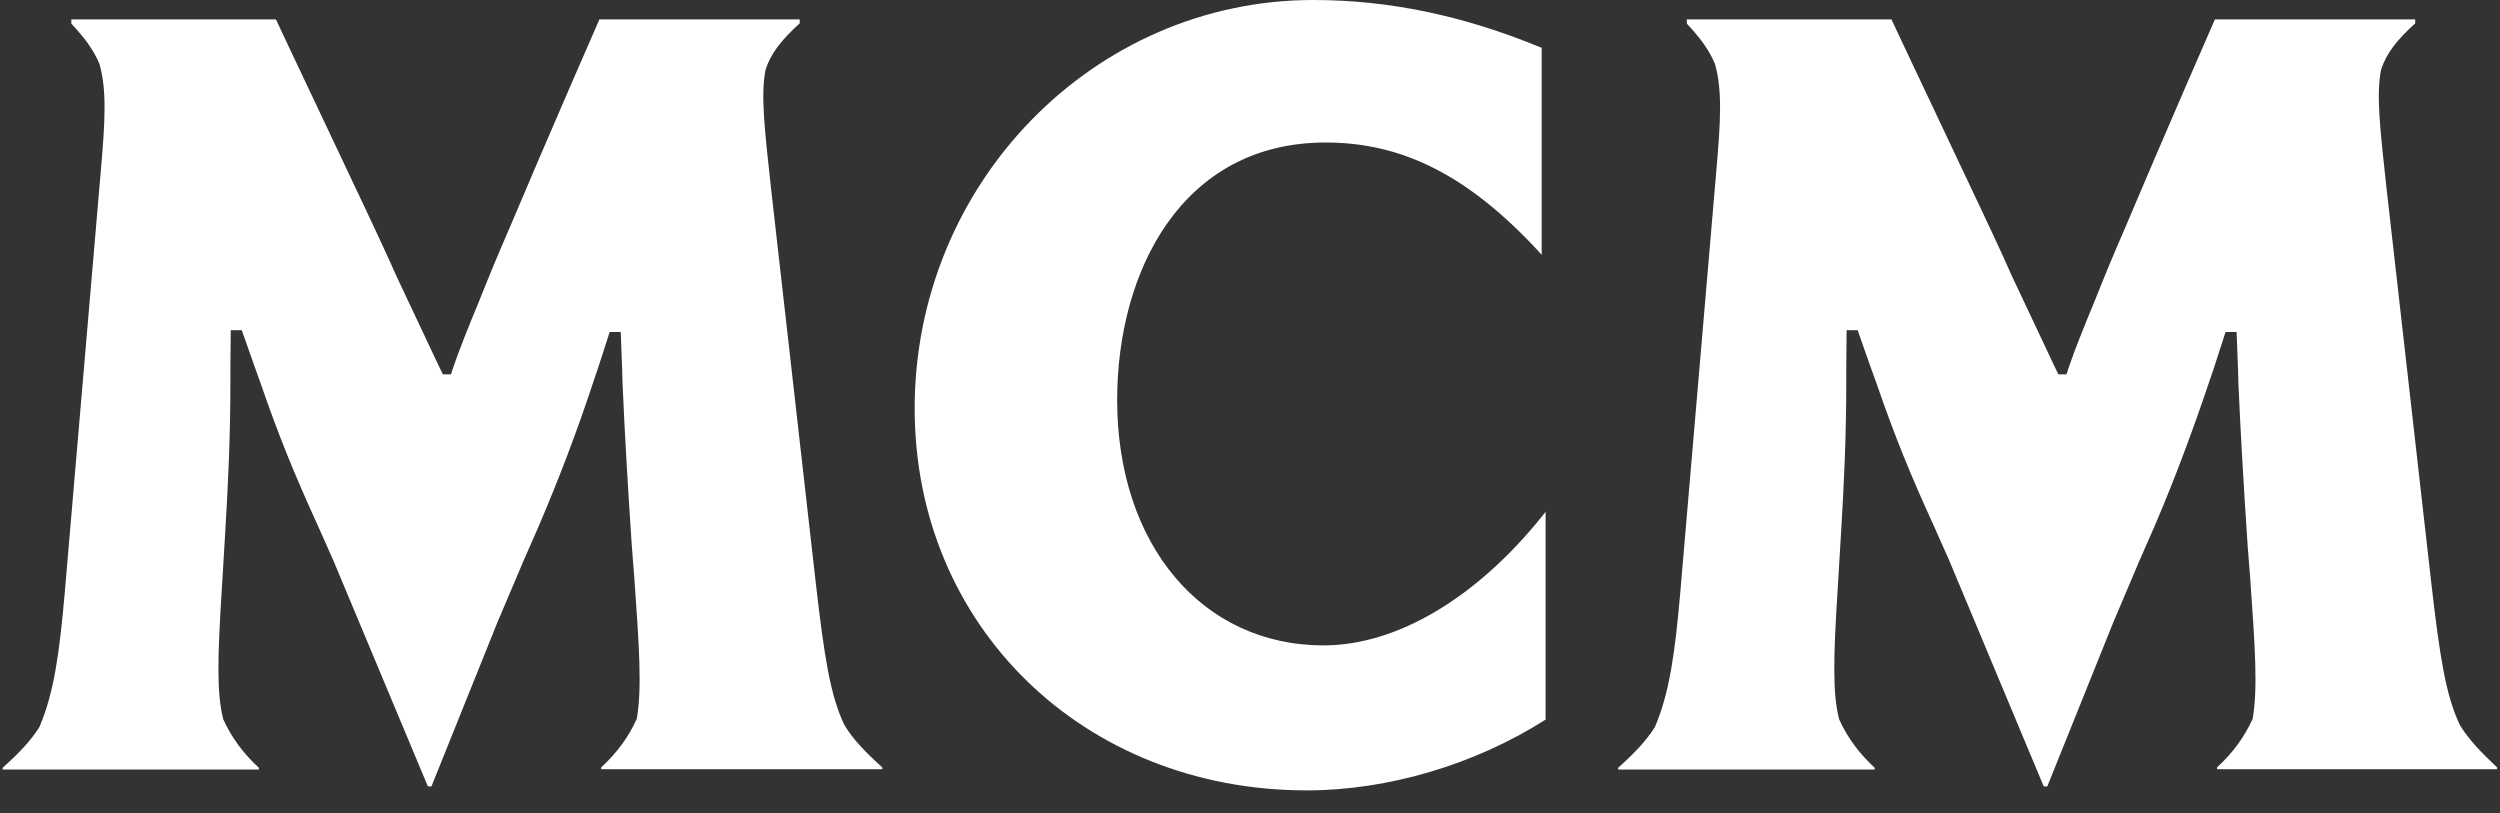
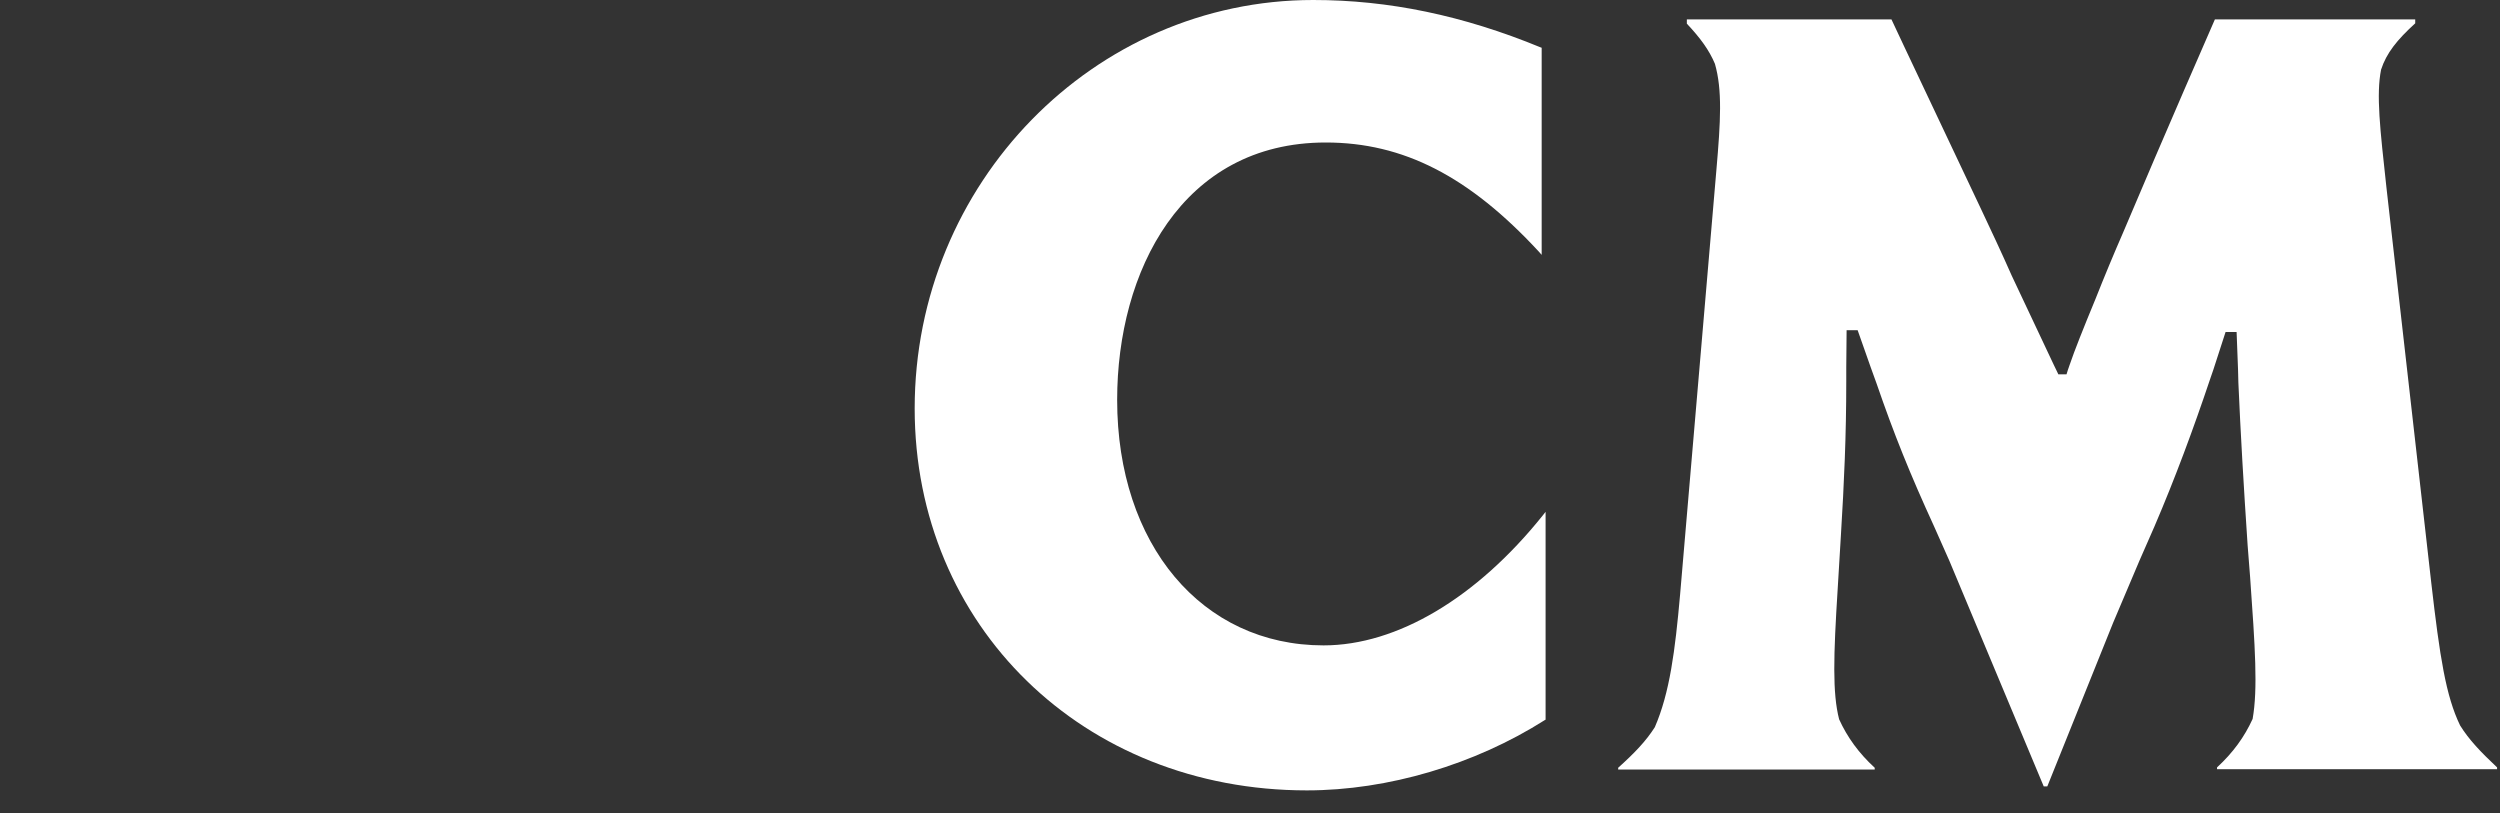
<svg xmlns="http://www.w3.org/2000/svg" width="123" height="40" viewBox="0 0 123 40" fill="none">
  <rect x="0" y="0" width="123" height="40" fill="#333333" stroke="none" />
-   <path fill-rule="evenodd" clip-rule="evenodd" d="M41.553 35.69C40.852 34.242 40.554 32.317 40.134 28.661L37.929 9.218C37.614 6.321 37.421 4.661 37.666 3.425C37.929 2.613 38.454 1.959 39.346 1.147V0.953H39.066H37.631H29.49C29.49 0.953 27.039 6.551 24.973 11.443C24.518 12.485 24.063 13.579 23.608 14.727C23.03 16.123 22.575 17.27 22.347 17.942C22.277 18.136 22.224 18.295 22.19 18.418H21.787C21.787 18.401 21.699 18.242 21.559 17.942C21.192 17.164 20.421 15.522 19.494 13.562C19.003 12.449 18.495 11.372 18.005 10.33L14.206 2.295C13.839 1.518 13.611 1.023 13.576 0.953H4.892H3.667H3.51V1.165C4.175 1.871 4.612 2.471 4.892 3.142C5.26 4.432 5.173 5.95 4.963 8.37L3.177 29.262C2.932 32.017 2.669 34.083 1.934 35.778C1.496 36.467 0.936 37.05 0.131 37.774V37.862H1.969H10.967H12.736V37.774C11.948 37.05 11.388 36.273 10.985 35.39C10.652 34.1 10.705 32.282 10.915 28.961L11.073 26.33C11.23 23.734 11.335 21.456 11.335 18.771V18.454V18.083L11.353 16.246H11.895L12.543 18.083L12.823 18.86C13.681 21.35 14.469 23.31 15.659 25.906L16.412 27.602L21.052 38.692H21.227L24.465 30.639L25.761 27.584L26.496 25.906C27.512 23.54 28.44 21.085 29.245 18.63L29.403 18.171L29.997 16.335H30.54L30.61 18.171L30.628 18.825C30.733 21.279 30.89 23.964 31.083 26.825L31.206 28.396C31.451 31.84 31.591 33.889 31.328 35.372C30.926 36.255 30.365 37.032 29.578 37.756V37.844H31.346H41.553H43.408V37.756C42.568 36.997 41.99 36.396 41.553 35.69Z" fill="white" />
  <path fill-rule="evenodd" clip-rule="evenodd" d="M121.036 35.69C120.335 34.242 120.037 32.317 119.617 28.661L117.412 9.218C117.096 6.321 116.904 4.661 117.149 3.425C117.412 2.613 117.937 1.959 118.829 1.147V0.953H118.549H117.114H108.973C108.973 0.953 106.522 6.551 104.456 11.443C104.001 12.485 103.546 13.579 103.091 14.727C102.513 16.123 102.057 17.27 101.83 17.942C101.76 18.136 101.707 18.295 101.673 18.418H101.27C101.27 18.401 101.182 18.242 101.042 17.942C100.675 17.164 99.904 15.522 98.977 13.562C98.486 12.449 97.979 11.372 97.488 10.33L93.689 2.295C93.322 1.518 93.094 1.023 93.059 0.953H84.375H83.15H82.993V1.165C83.658 1.871 84.095 2.471 84.375 3.142C84.743 4.432 84.656 5.95 84.446 8.37L82.66 29.262C82.415 32.017 82.152 34.083 81.417 35.778C80.979 36.467 80.419 37.05 79.614 37.774V37.862H81.469H90.468H92.236V37.774C91.448 37.05 90.888 36.273 90.485 35.39C90.153 34.1 90.206 32.282 90.415 28.961L90.573 26.33C90.731 23.734 90.836 21.456 90.836 18.771V18.454V18.083L90.853 16.246H91.396L92.043 18.083L92.324 18.86C93.181 21.35 93.969 23.31 95.16 25.906L95.913 27.602L100.552 38.692H100.727L103.966 30.639L105.261 27.584L105.997 25.906C107.012 23.54 107.922 21.085 108.745 18.63L108.903 18.171L109.498 16.335H110.041L110.111 18.171L110.128 18.825C110.234 21.279 110.391 23.964 110.583 26.825L110.706 28.396C110.951 31.84 111.091 33.889 110.829 35.372C110.426 36.255 109.866 37.032 109.078 37.756V37.844H110.811H121.018H122.856V37.756C122.051 36.997 121.473 36.396 121.036 35.69Z" fill="white" />
  <path fill-rule="evenodd" clip-rule="evenodd" d="M65.118 31.753C59.131 31.753 54.964 26.79 54.964 19.673C54.964 13.369 58.133 7.011 65.224 7.011C69.04 7.011 72.279 8.671 75.71 12.38L75.85 12.539V2.349L75.798 2.331C71.981 0.759 68.322 0 64.611 0C53.809 0 45.002 9.024 45.002 20.097C45.002 30.799 53.301 38.887 64.296 38.887C68.287 38.887 72.559 37.616 76.008 35.426L76.043 35.408V25.183L75.903 25.36C72.664 29.404 68.742 31.753 65.118 31.753Z" fill="white" />
</svg>